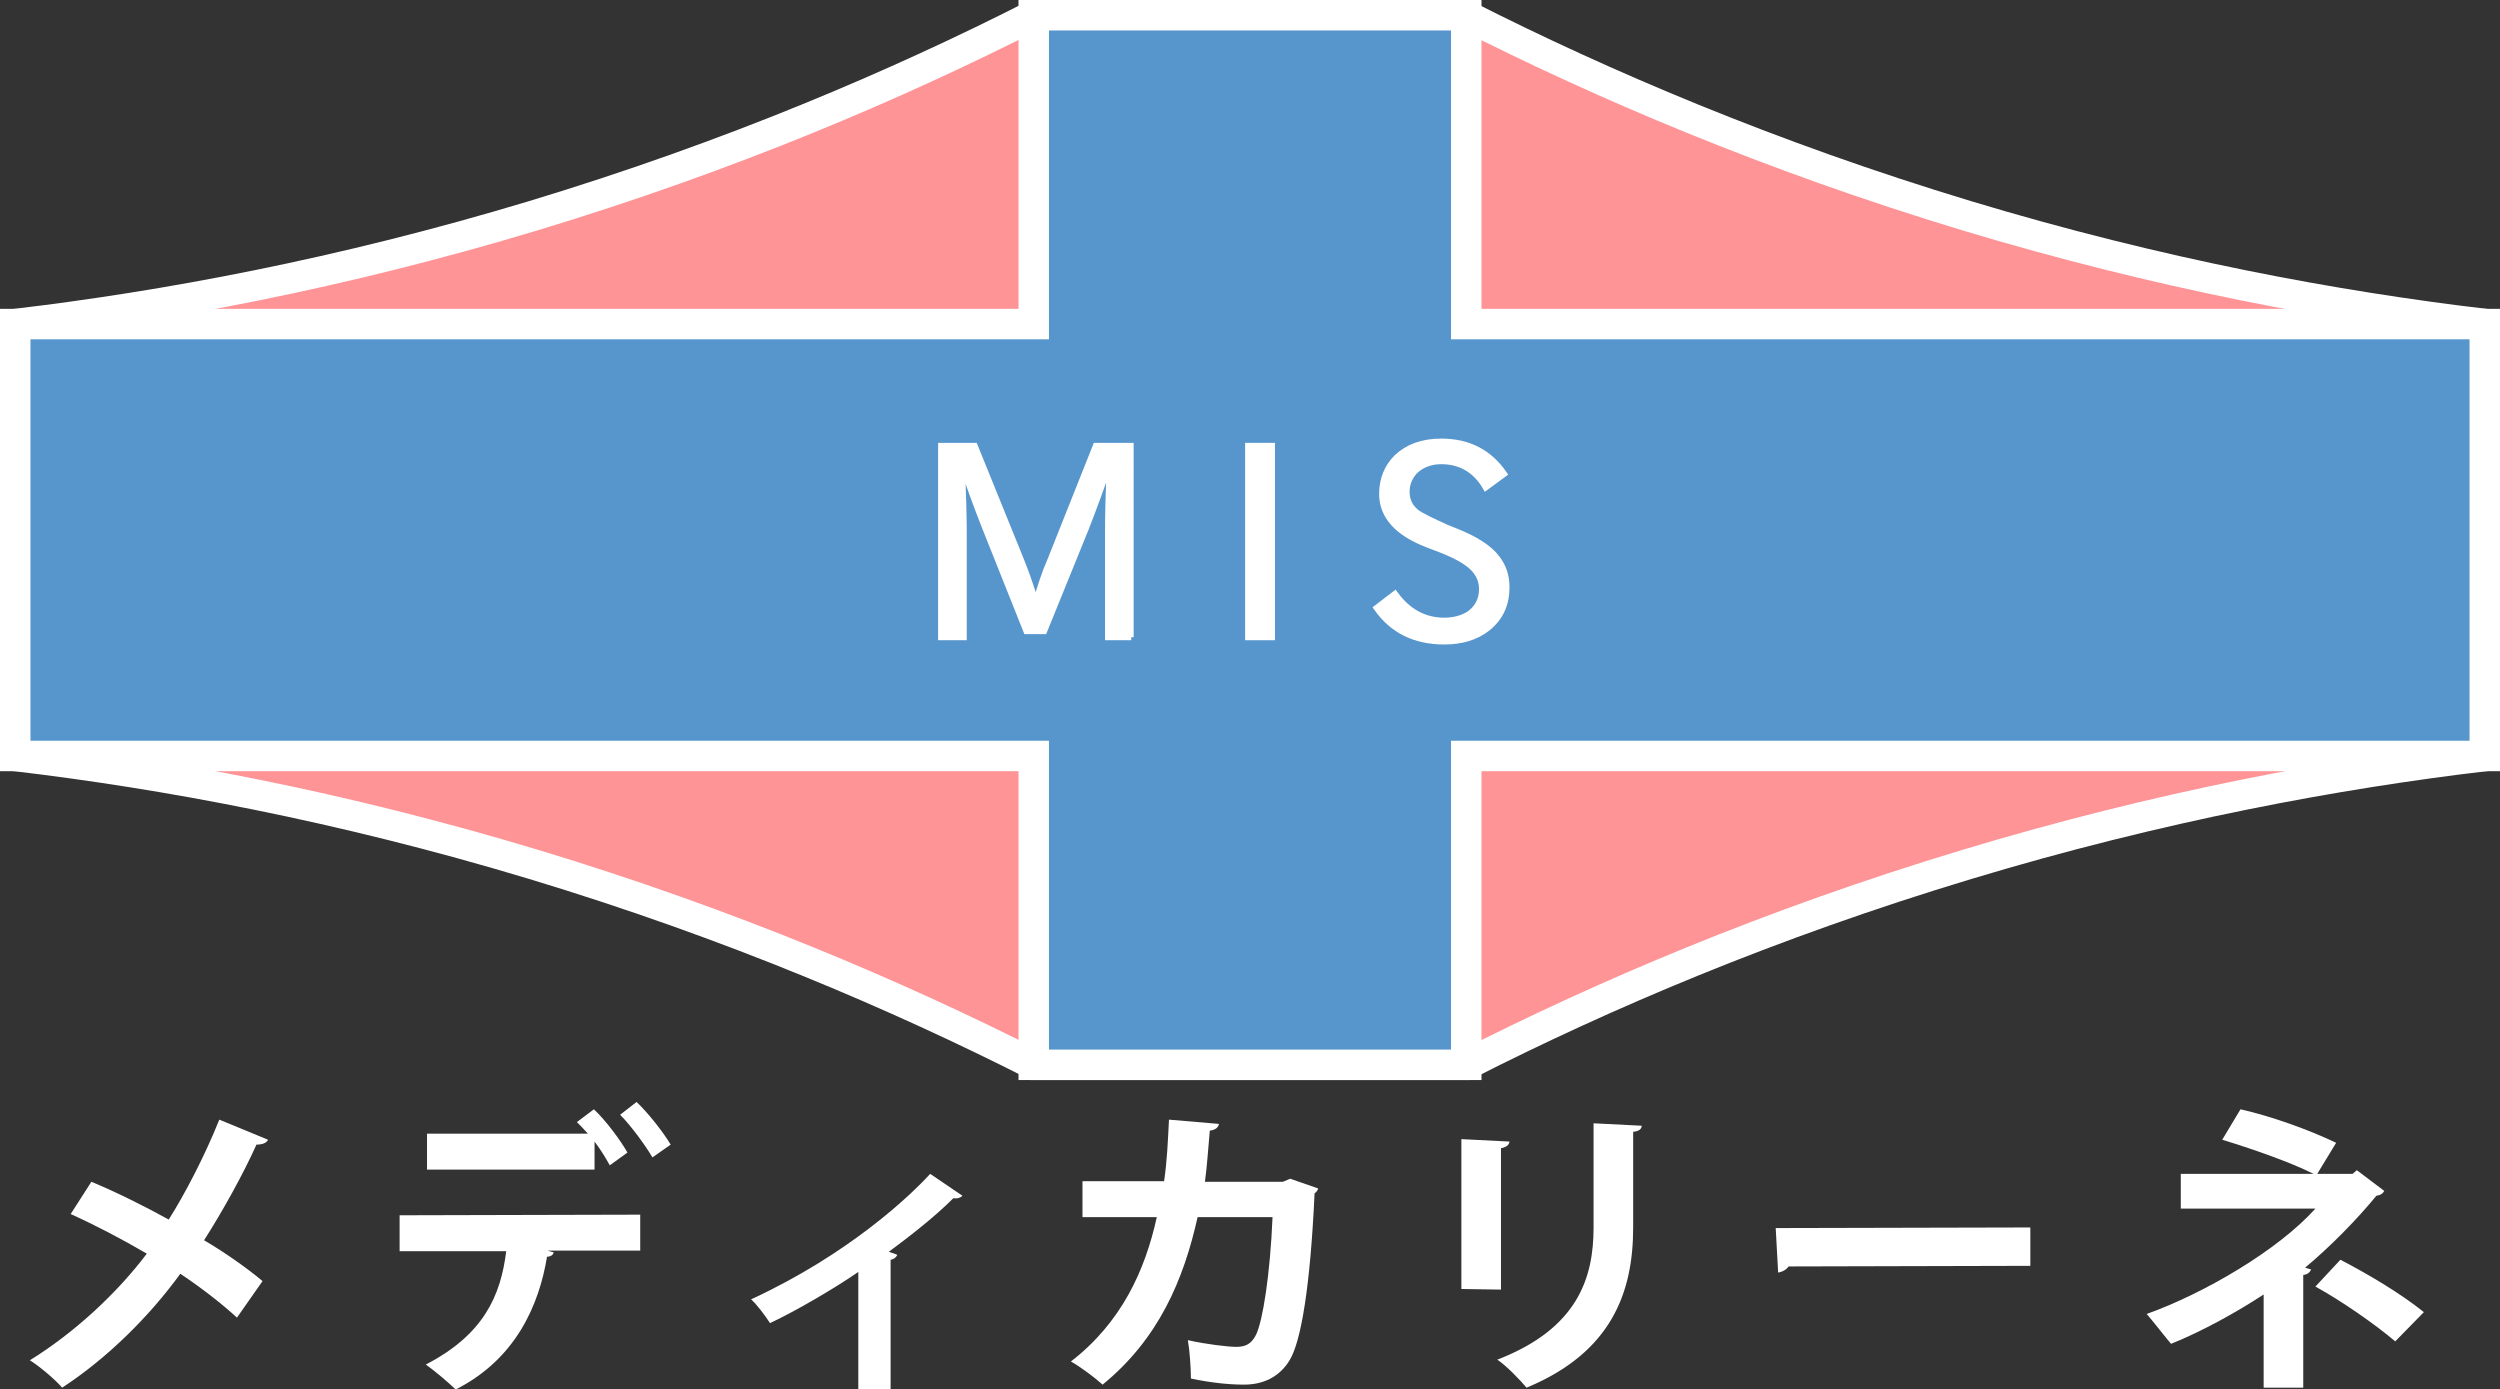
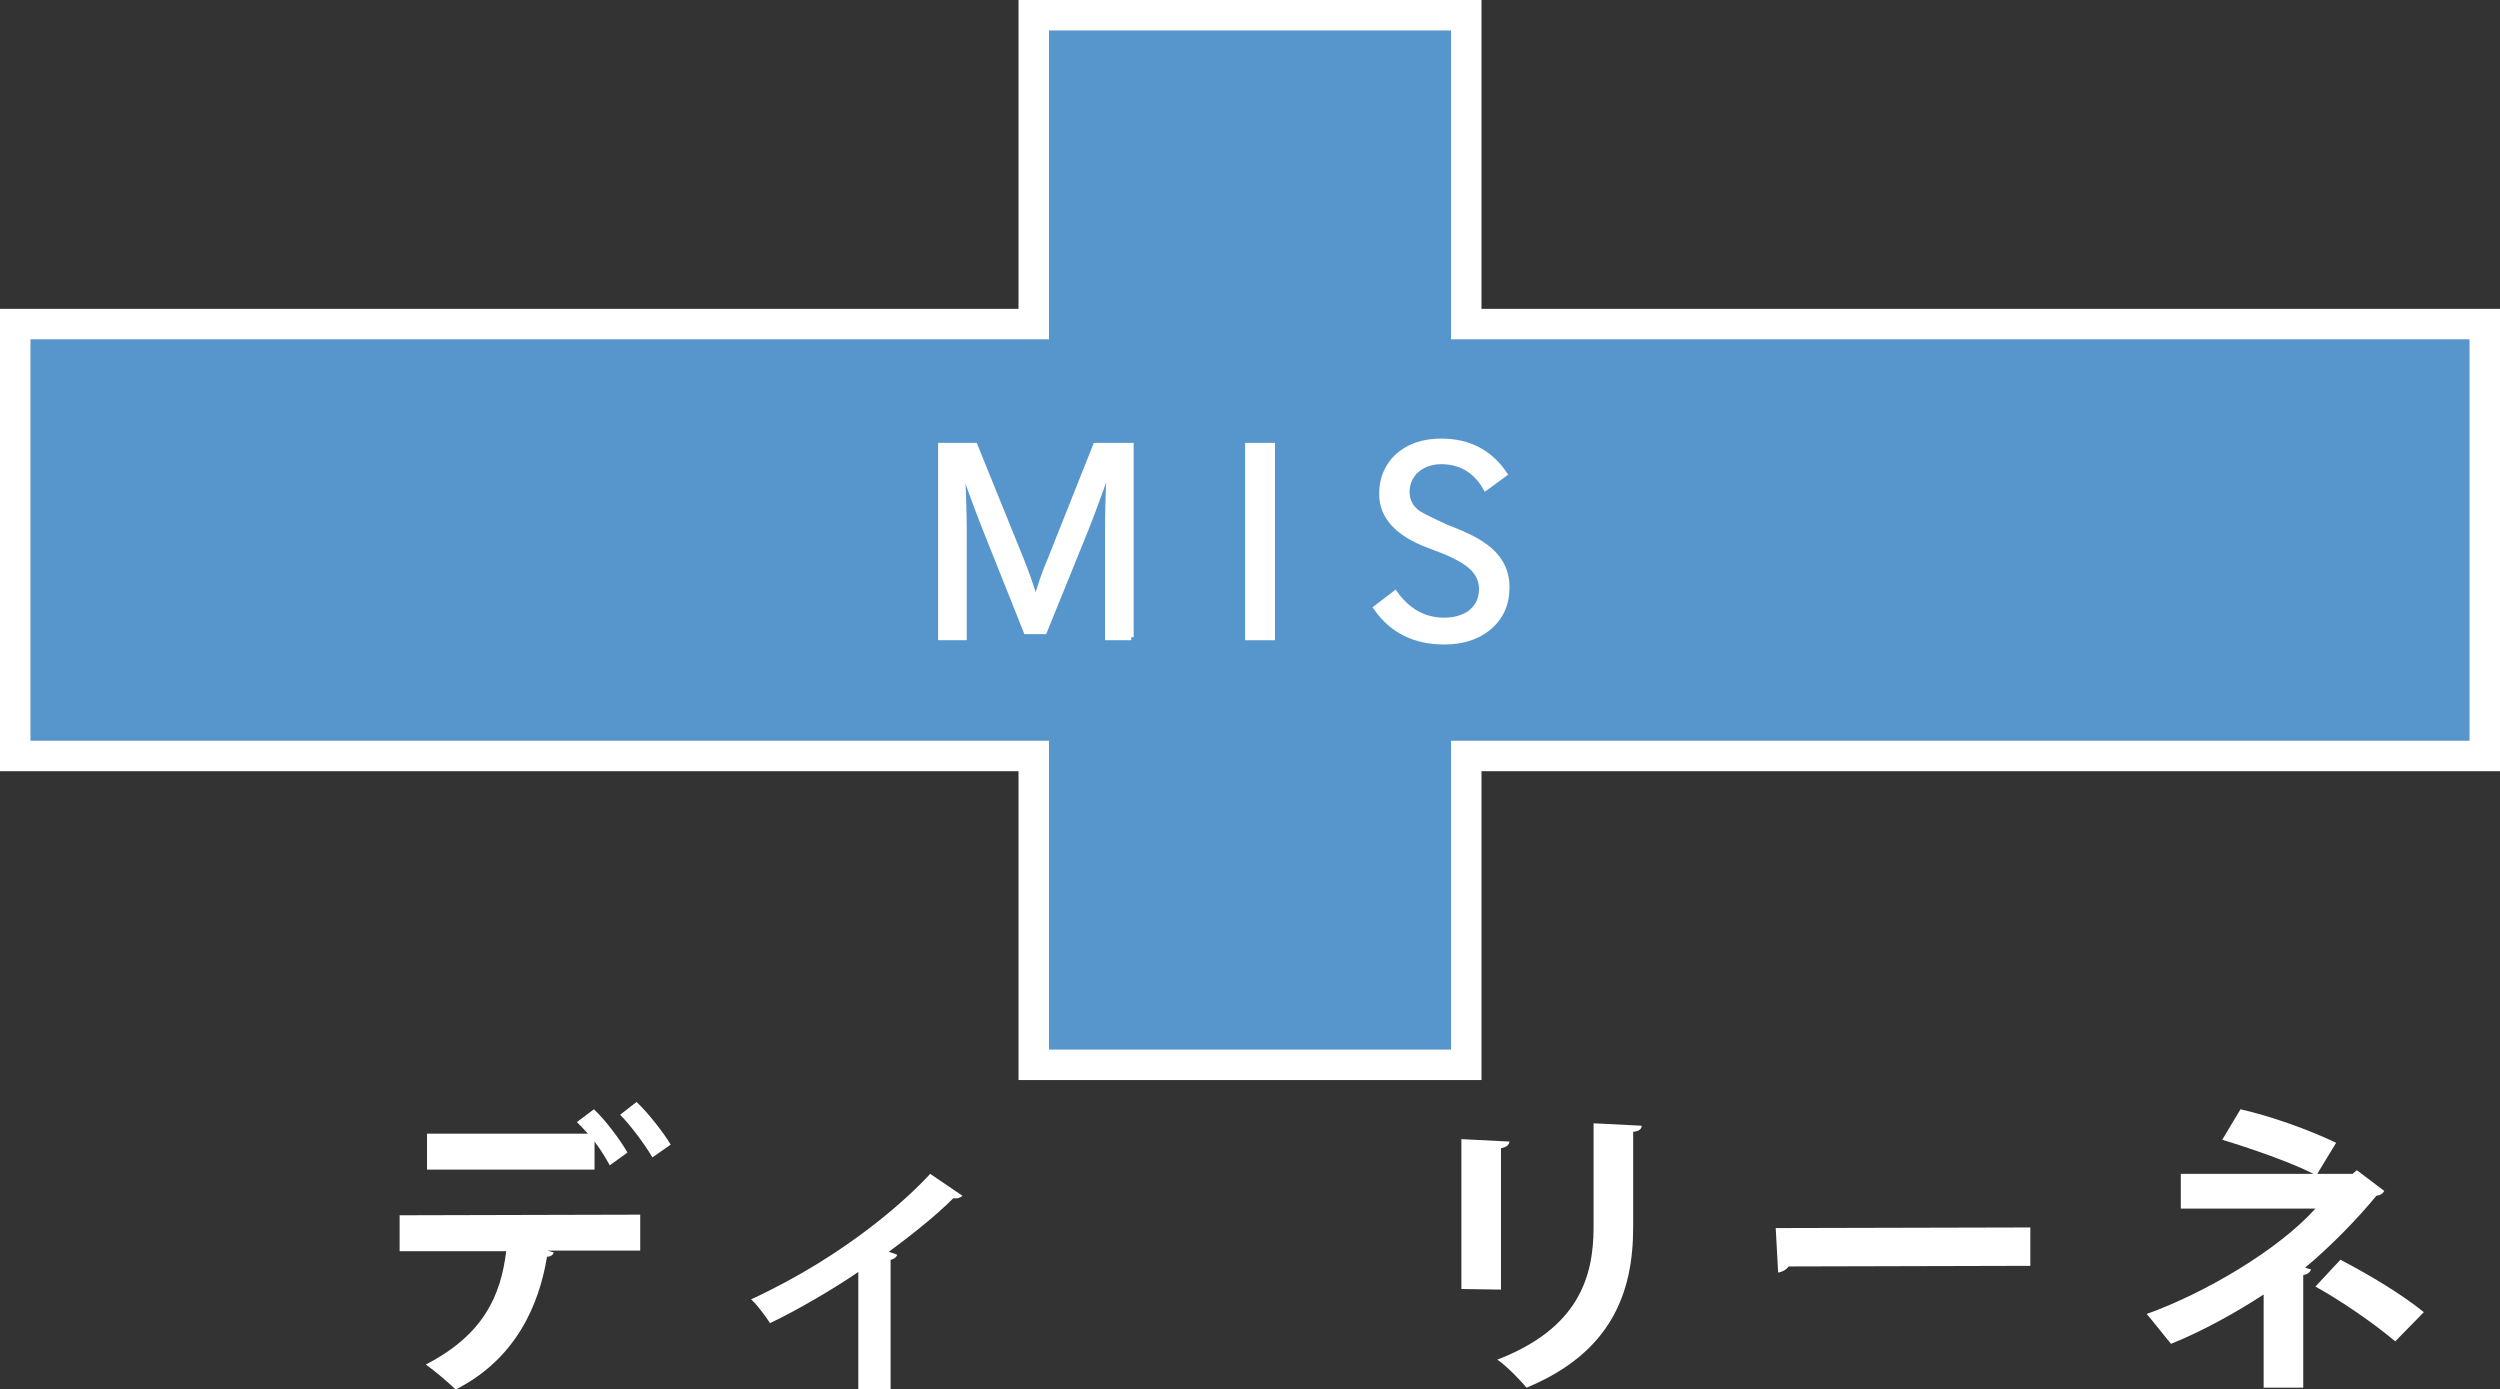
<svg xmlns="http://www.w3.org/2000/svg" version="1.1" id="レイヤー_1" x="0px" y="0px" viewBox="0 0 410.4 228.1" style="enable-background:new 0 0 410.4 228.1;" xml:space="preserve">
  <rect x="0" y="0" width="410.4" height="228.1" fill="#333333" stroke="none" />
  <style type="text/css">
	.st0{fill:#FF9496;stroke:#FFFFFF;stroke-width:5;stroke-miterlimit:10;}
	.st1{fill:#5796CC;stroke:#FFFFFF;stroke-width:5;stroke-miterlimit:10;}
	.st2{fill:#FFFFFF;stroke:#FFFFFF;stroke-miterlimit:10;}
	.st3{fill:#FFFFFF;}
</style>
  <g>
    <g>
-       <path class="st0" d="M322.8,35.4c-32.4-9.8-59.9-21.6-82.2-32.9h-70.9C147.5,13.8,120,25.6,87.6,35.4C55.8,45,26.9,50.3,2.5,53.2    v70.9c24.4,2.9,53.3,8.2,85.1,17.8c32.4,9.8,59.9,21.6,82.2,32.9h70.9c22.2-11.3,49.7-23.1,82.2-32.9    c31.8-9.6,60.7-14.9,85.1-17.8V53.2C383.5,50.3,354.6,45,322.8,35.4z" />
      <polygon class="st1" points="407.9,53.2 240.7,53.2 240.7,2.5 169.7,2.5 169.7,53.2 2.5,53.2 2.5,124.1 169.7,124.1 169.7,174.8     240.7,174.8 240.7,124.1 407.9,124.1   " />
      <g>
        <path class="st2" d="M185.7,104.6h-3.8v-17c0-3.4,0.1-7.1,0.3-11H182c-1.2,3.3-2.4,6.7-3.7,10l-6.9,17h-2.9l-6.9-17.3     c-1.4-3.6-2.6-6.8-3.5-9.7h-0.2c0.2,4.6,0.3,8.3,0.3,10.9v17.1h-3.7V73.2h5.5l7.5,18.5c0.9,2.2,1.7,4.5,2.5,7.1h0.1     c0.6-2.3,1.4-4.7,2.4-7l7.4-18.6h5.7V104.6z" />
        <path class="st2" d="M208.8,104.6h-3.9V73.2h3.9V104.6z" />
        <path class="st2" d="M243.9,80c-1.6-2.8-4.1-4.3-7.3-4.3c-1.8,0-3.3,0.6-4.4,1.7c-0.8,0.9-1.3,2-1.3,3.3c0,1.4,0.5,2.5,1.6,3.4     c0.8,0.6,2.5,1.4,4.9,2.5l1.5,0.6c3.3,1.3,5.6,2.8,6.8,4.4c1.1,1.4,1.6,3,1.6,4.8c0,2.8-1,5-3.1,6.7c-1.9,1.5-4.3,2.2-7.1,2.2     c-4.8,0-8.5-1.8-11.1-5.5l3-2.3c2.1,2.9,4.8,4.4,8.1,4.4c1.6,0,3-0.4,4.1-1.1c1.4-1,2.1-2.4,2.1-4.1c0-1.3-0.5-2.5-1.5-3.5     c-1.1-1.1-3.1-2.2-6.1-3.3l-1.3-0.5c-5-1.9-7.5-4.7-7.5-8.3c0-2.4,0.8-4.4,2.4-6c1.8-1.7,4.2-2.6,7.3-2.6c4.5,0,7.9,1.8,10.3,5.3     L243.9,80z" />
      </g>
    </g>
    <g>
-       <path class="st3" d="M15,194c4.1,1.7,8.5,3.9,12.7,6.2c2.6-4.1,5.9-10.4,8.3-16.4l8,3.3c-0.2,0.5-0.9,0.8-1.9,0.8    c-2.2,4.9-5.6,11-8.6,15.7c2.9,1.7,6.6,4.2,9.6,6.7l-4.2,6c-2.4-2.2-5.7-4.8-9.3-7.2c-5,6.9-11.9,13.8-19.4,18.7    c-1.1-1.3-3.7-3.5-5.3-4.5c7.3-4.5,14.3-11,19.2-17.5c-4.1-2.4-8.5-4.7-12.5-6.5L15,194z" />
      <path class="st3" d="M65.6,205.4v-5.9l39.5-0.1v5.9H89.9l1,0.3c-0.1,0.4-0.5,0.7-1.1,0.7c-1.3,7.9-5.1,16.8-15,21.8    c-1-1-3.6-3.2-4.9-4.1c9.5-4.9,12.3-11.3,13.2-18.6L65.6,205.4z M100.1,191.3c-0.6-1.1-1.5-2.6-2.5-3.9v4.6H70.1v-5.9h26.4    c-0.6-0.7-1.3-1.4-1.8-1.9l2.8-2.1c2,1.9,4.3,5,5.5,7.1L100.1,191.3z M107.1,190c-1.1-1.9-3.5-5.2-5.3-7l2.7-2.1    c2,1.9,4.4,5,5.6,7L107.1,190z" />
      <path class="st3" d="M158,196.3c-0.3,0.3-0.8,0.5-1.5,0.4c-3.1,3.1-7.1,6.2-10.6,8.8c0.6,0.2,1,0.3,1.4,0.5    c-0.2,0.4-0.5,0.7-1.1,0.8v21.4h-5.3v-19.4c-3.6,2.5-10.2,6.4-14.5,8.4c-0.7-1.1-2.1-3-3.1-3.9c16.2-7.5,26.2-17.1,29.4-20.6    L158,196.3z" />
-       <path class="st3" d="M216.4,195.1c-0.1,0.3-0.3,0.6-0.6,0.8c-0.7,15.2-2.2,24.3-4.1,27.4c-1.7,2.8-4.4,4-7.5,4    c-2.4,0-5.4-0.3-8.7-1c0-1.7-0.2-4.6-0.5-6.3c3.1,0.7,6.7,1.1,7.9,1.1c1.5,0,2.5-0.4,3.3-2c1.1-2.3,2.3-9.8,2.7-19.3h-12.3    c-2.3,10.3-6.4,20-15.6,27.5c-1.2-1.1-3.6-2.9-5.2-3.8c8.3-6.4,12.2-15,14.1-23.7h-12.2v-5.9h13.4c0.5-3.5,0.6-6.3,0.8-10.1    l8.2,0.7c-0.1,0.6-0.6,1-1.5,1.1c-0.3,3.2-0.4,5.4-0.8,8.4h12.8l1.2-0.5L216.4,195.1z" />
      <path class="st3" d="M239.9,211.6V187l7.9,0.4c-0.1,0.6-0.5,0.9-1.4,1.1v23.2L239.9,211.6z M269.5,184.8c0,0.5-0.4,0.9-1.4,1v15.7    c0,10.6-3.5,20.5-17.5,26.3c-1-1.2-3.3-3.6-4.8-4.6c13.2-5.1,15.8-13.4,15.8-21.7v-17.1L269.5,184.8z" />
      <path class="st3" d="M291.5,201.6l41.8-0.1v6.3l-39.7,0.1c-0.3,0.5-1,0.9-1.7,1L291.5,201.6z" />
      <path class="st3" d="M386.9,192.1l4.5,3.4c-0.2,0.4-0.6,0.7-1.3,0.8c-3.1,3.8-7.6,8.4-11.7,11.8l1,0.3c-0.2,0.4-0.5,0.8-1.3,0.9    v18.5h-6.5v-15.3c-4.4,2.9-10.2,6.1-15.2,8.1c-0.3-0.3-3.6-4.5-4-4.9c9.5-3.4,21.6-10.5,27.7-17.3H358v-5.7h21.8    c-4-2-10.4-4.2-15-5.6l3-5c4.9,1.1,11.1,3.3,15.7,5.5l-3.1,5.1h5.8L386.9,192.1z M393.2,220.2c-3.3-2.8-8.6-6.5-13.1-9l4.1-4.4    c5,2.6,10.1,5.7,13.7,8.6L393.2,220.2z" />
    </g>
  </g>
</svg>